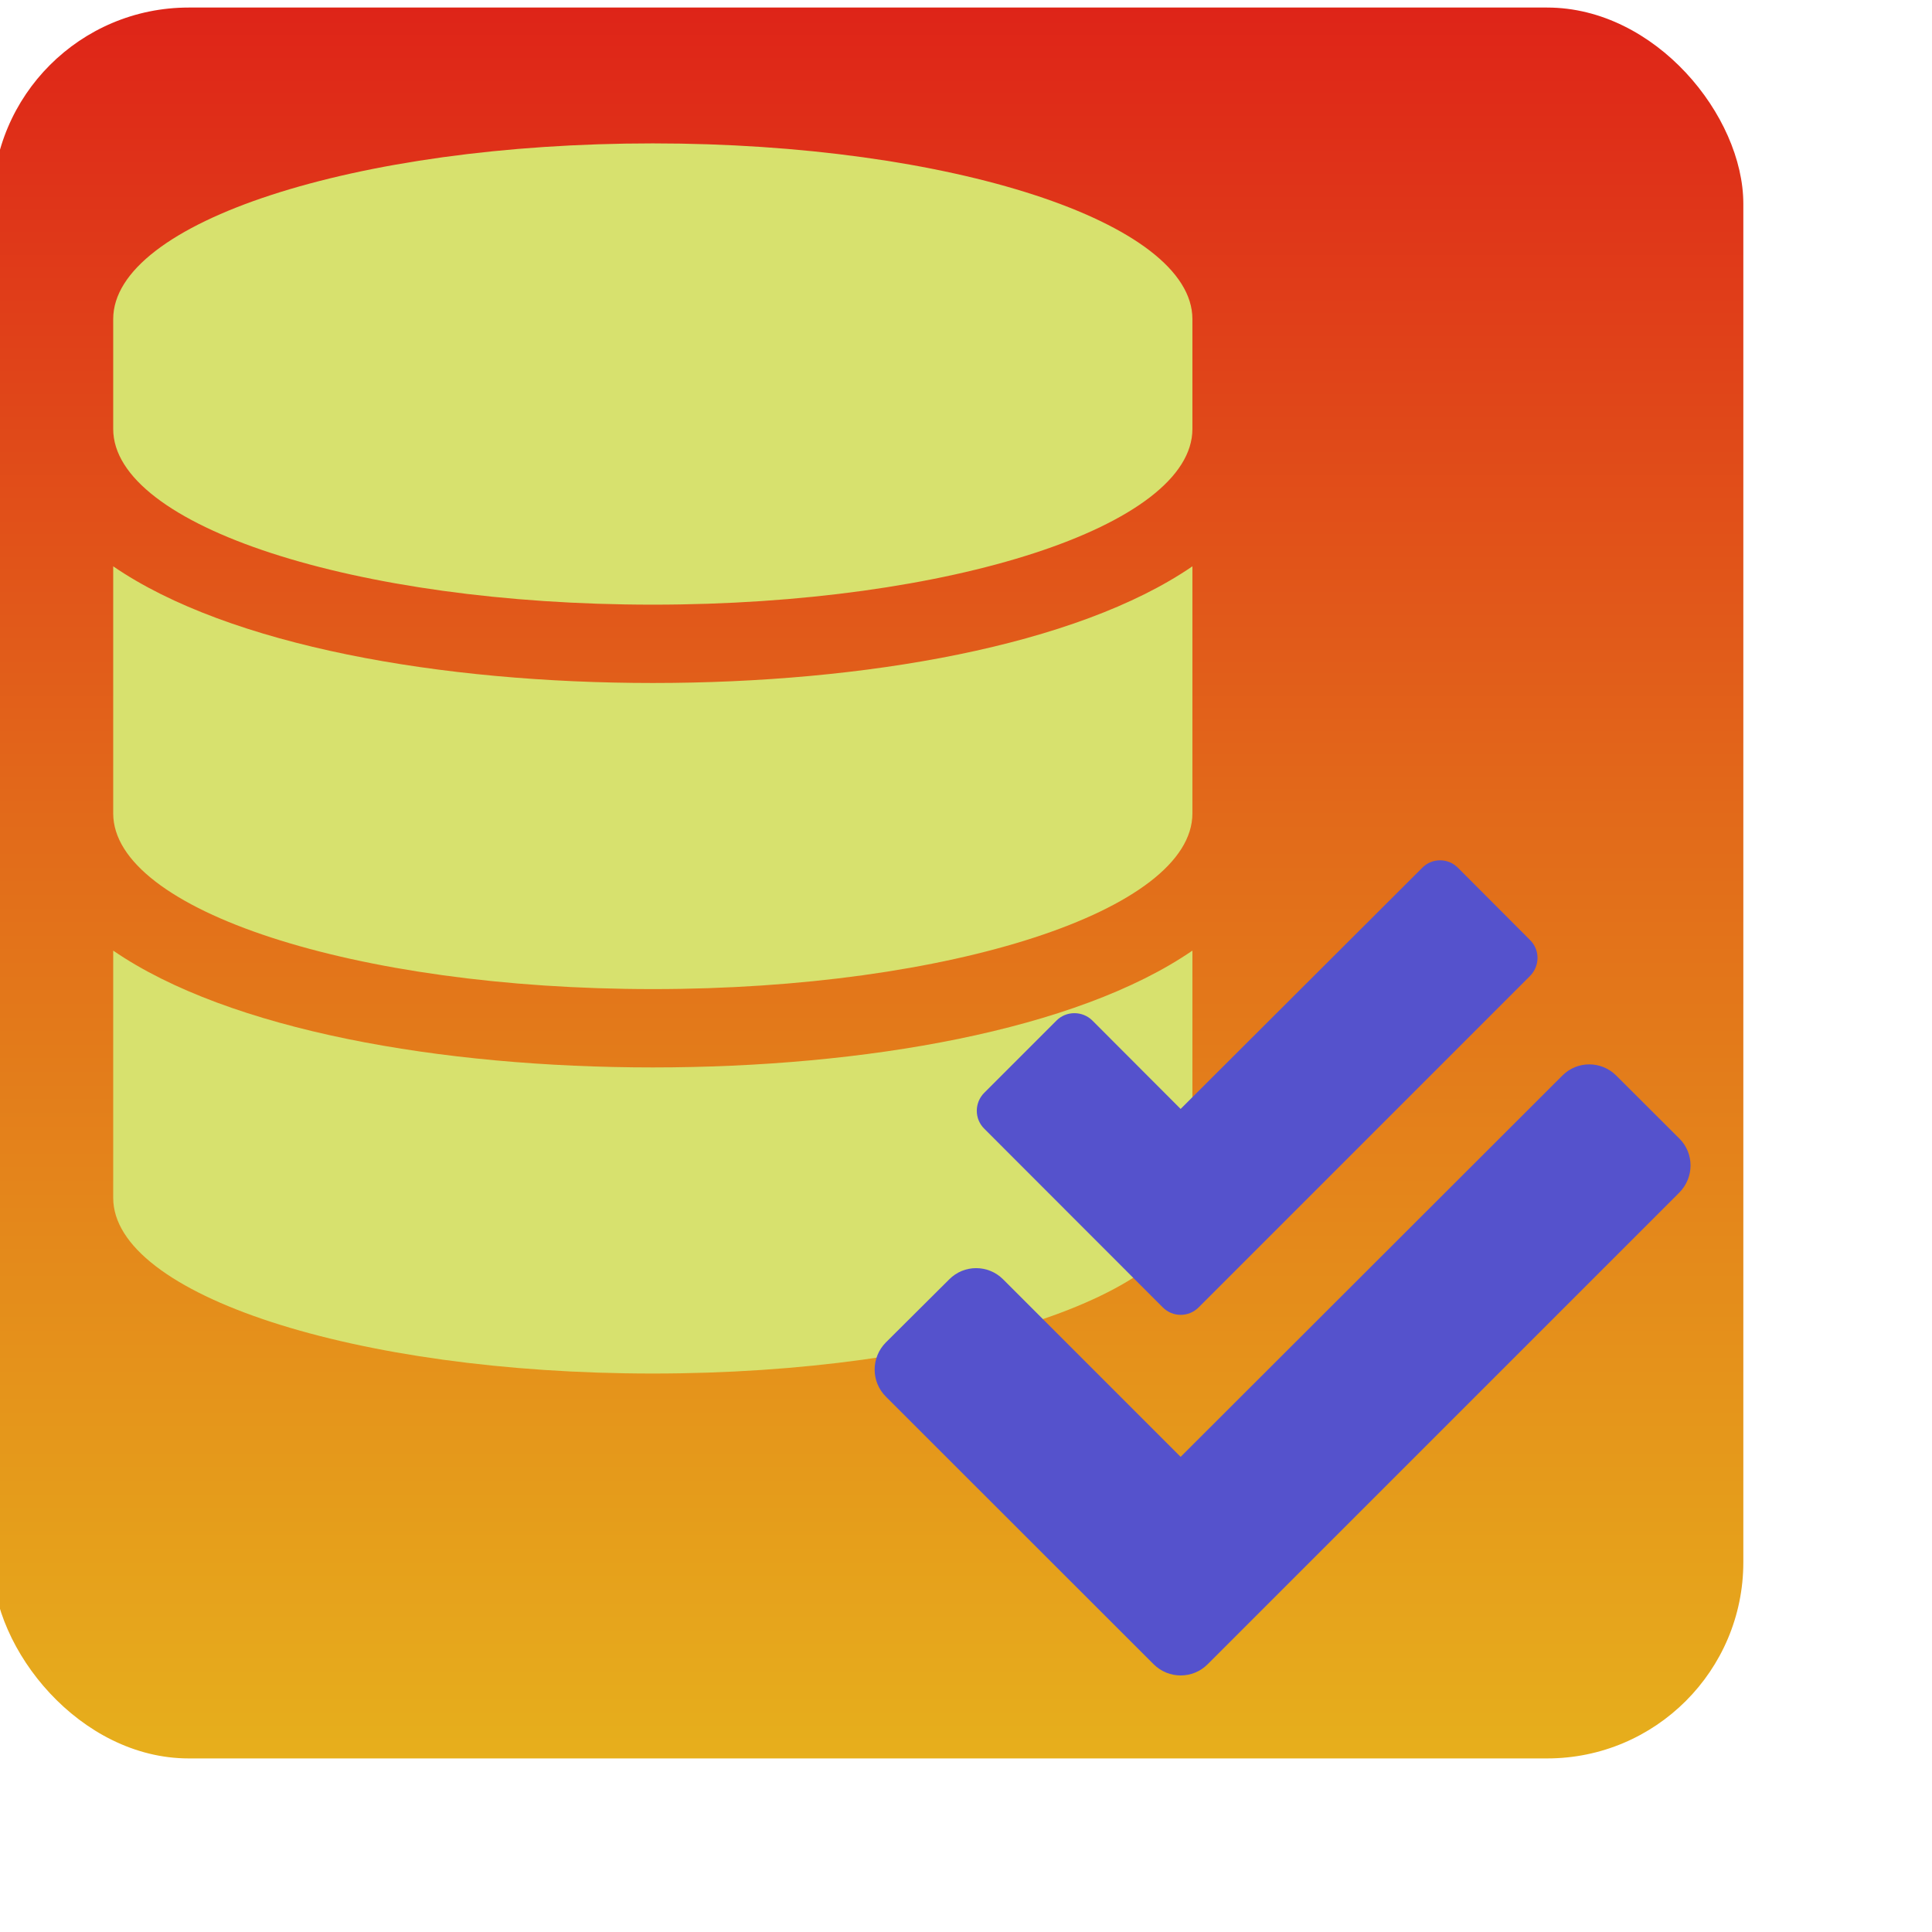
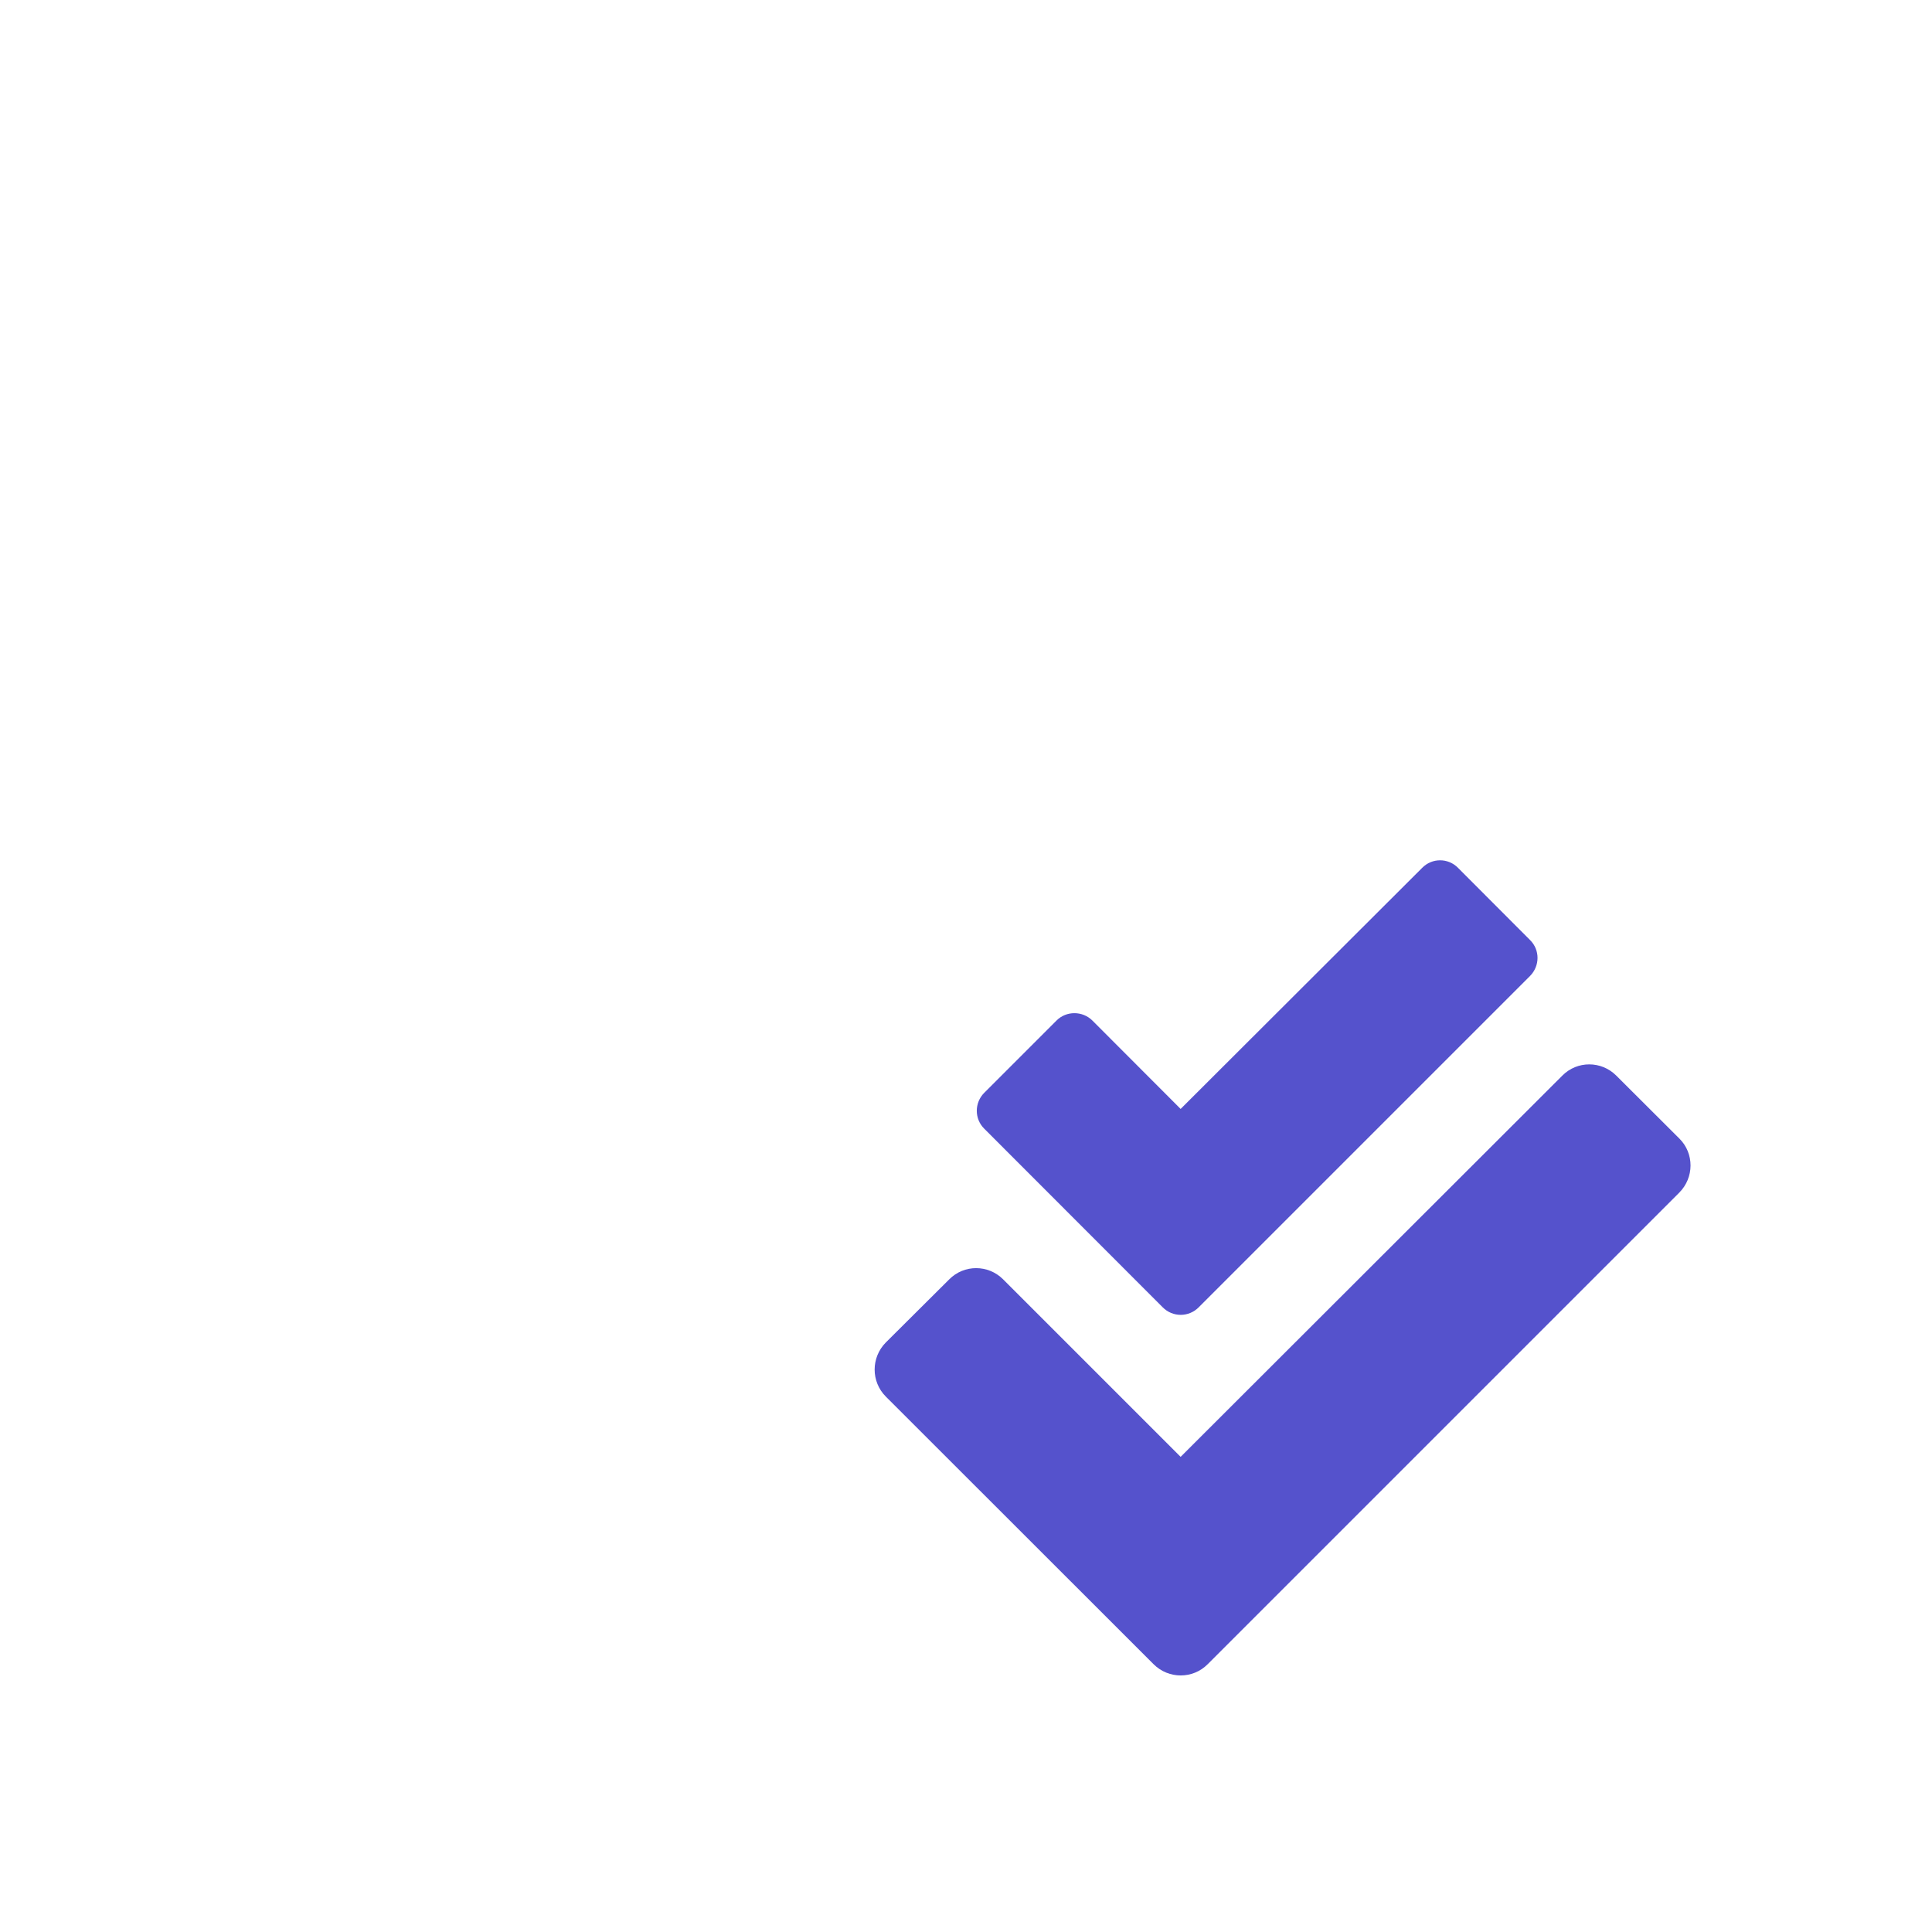
<svg xmlns="http://www.w3.org/2000/svg" version="1.1" width="128" height="128" xml:space="preserve" id="modelCheck">
  <defs>
    <linearGradient id="modelCheck-gradientroundedRectangle-roundedRectangle" x1="57.5" y1="-5" x2="57.5" y2="122" gradientUnits="userSpaceOnUse">
      <stop offset="0" stop-color="rgb(222, 29, 24)" stop-opacity="1" />
      <stop offset="0.46" stop-color="rgb(226, 105, 26)" stop-opacity="1" />
      <stop offset="1" stop-color="rgb(231, 181, 28)" stop-opacity="1" />
    </linearGradient>
  </defs>
  <g id="modelCheck-iconRuleEngineEvent">
-     <rect id="modelCheck-roundedRectangle" stroke="rgb(0, 0, 0)" stroke-opacity="0" stroke-width="1" stroke-miterlimit="10" fill="url(#modelCheck-gradientroundedRectangle-roundedRectangle)" x="-0.5" y="0.5" width="116" height="116" rx="13" />
-   </g>
-   <path id="modelCheck-bezier" stroke="none" fill="rgb(215, 225, 110)" d="M 79,21.14 L 79,28.42 C 79,34.83 62.99,40.06 43.25,40.06 23.51,40.06 7.5,34.83 7.5,28.42 L 7.5,21.14 C 7.5,14.73 23.51,9.5 43.25,9.5 62.99,9.5 79,14.73 79,21.14 Z M 79,37.52 L 79,53.89 C 79,60.3 62.99,65.53 43.25,65.53 23.51,65.53 7.5,60.3 7.5,53.89 L 7.5,37.52 C 15.18,42.79 29.24,45.25 43.25,45.25 57.26,45.25 71.32,42.79 79,37.52 Z M 79,62.98 L 79,79.36 C 79,85.77 62.99,91 43.25,91 23.51,91 7.5,85.77 7.5,79.36 L 7.5,62.98 C 15.18,68.26 29.24,70.72 43.25,70.72 57.26,70.72 71.32,68.26 79,62.98 Z M 79,62.98" />
+     </g>
  <path id="modelCheck-bezier2" stroke="none" fill="rgb(85, 82, 204)" d="M 111.27,75.44 L 107.08,71.26 C 106.09,70.27 104.49,70.27 103.51,71.26 L 78.22,96.52 66.46,84.76 C 65.47,83.77 63.87,83.77 62.89,84.76 L 58.69,88.94 C 57.7,89.94 57.7,91.54 58.69,92.53 L 76.43,110.26 C 77.42,111.25 79.03,111.25 80.01,110.26 L 111.25,79.02 C 112.25,78.02 112.25,76.42 111.27,75.44 Z M 77.03,86.61 C 77.69,87.28 78.76,87.28 79.42,86.61 L 101.37,64.66 C 102.03,63.99 102.03,62.93 101.37,62.28 L 96.6,57.5 C 95.95,56.83 94.87,56.83 94.22,57.5 L 78.22,73.47 72.38,67.62 C 71.72,66.96 70.64,66.96 69.99,67.62 L 65.21,72.4 C 64.55,73.06 64.55,74.13 65.21,74.78 L 77.03,86.61 Z M 77.03,86.61" />
</svg>